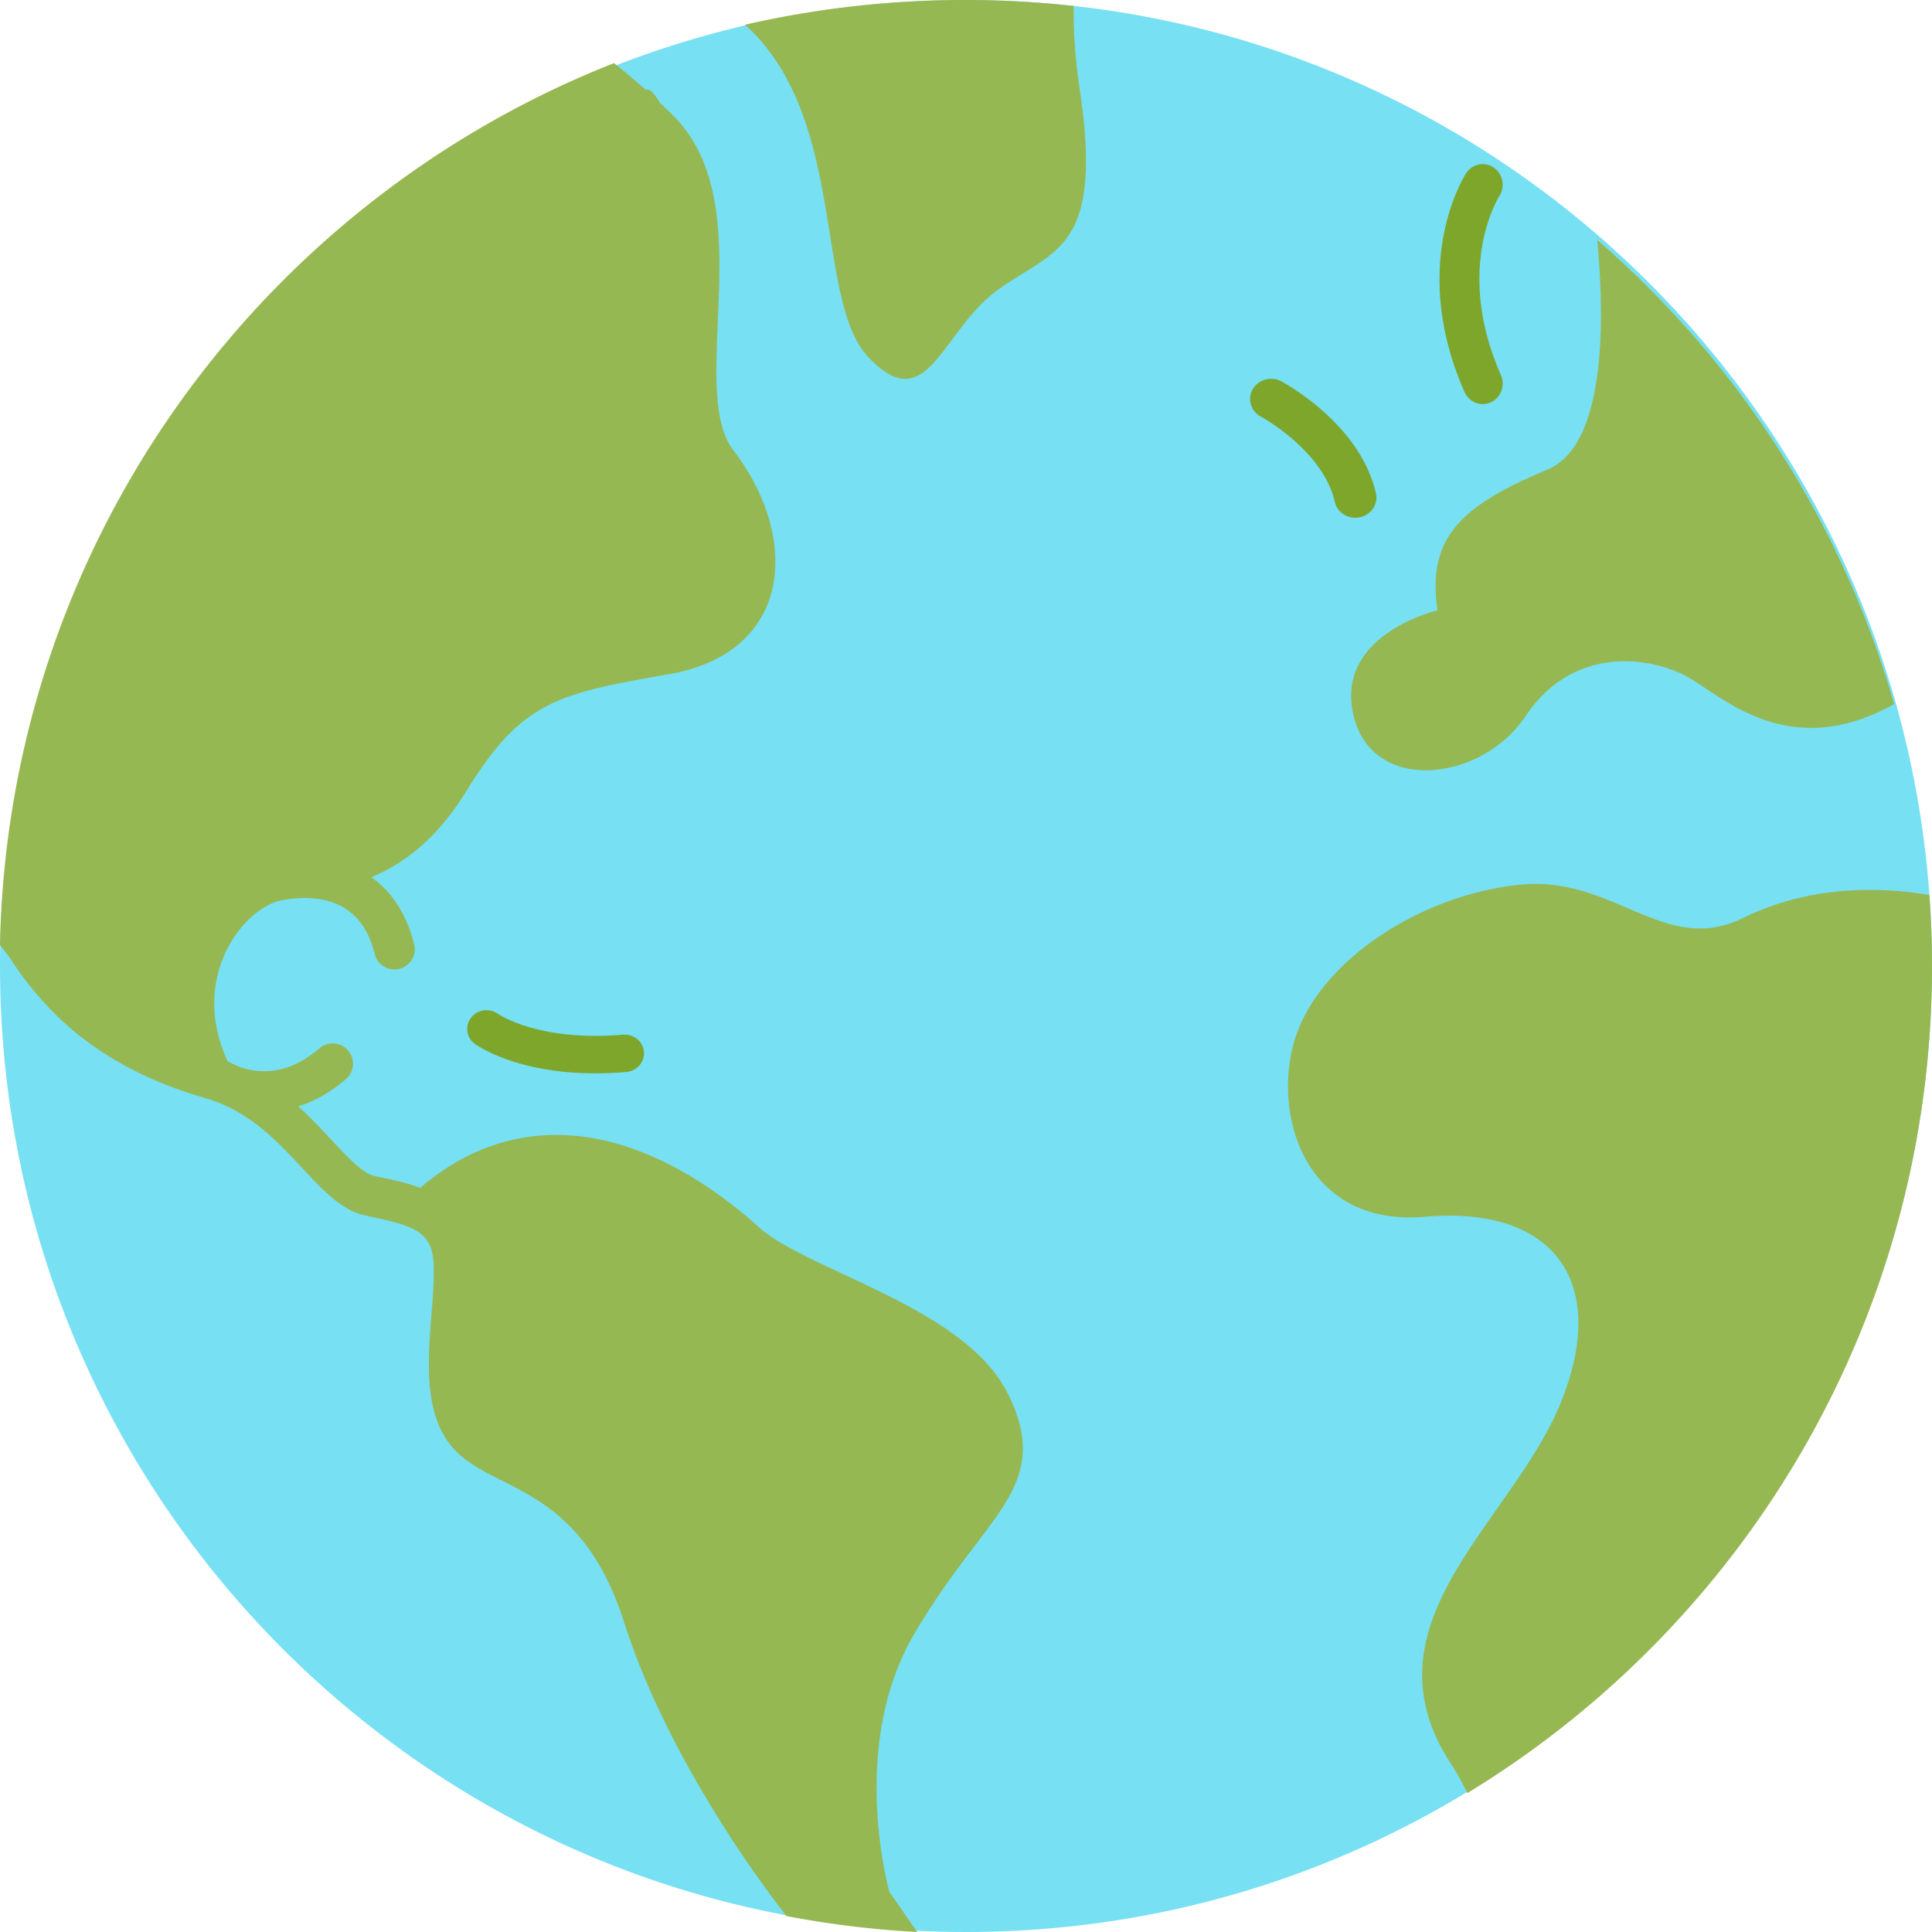
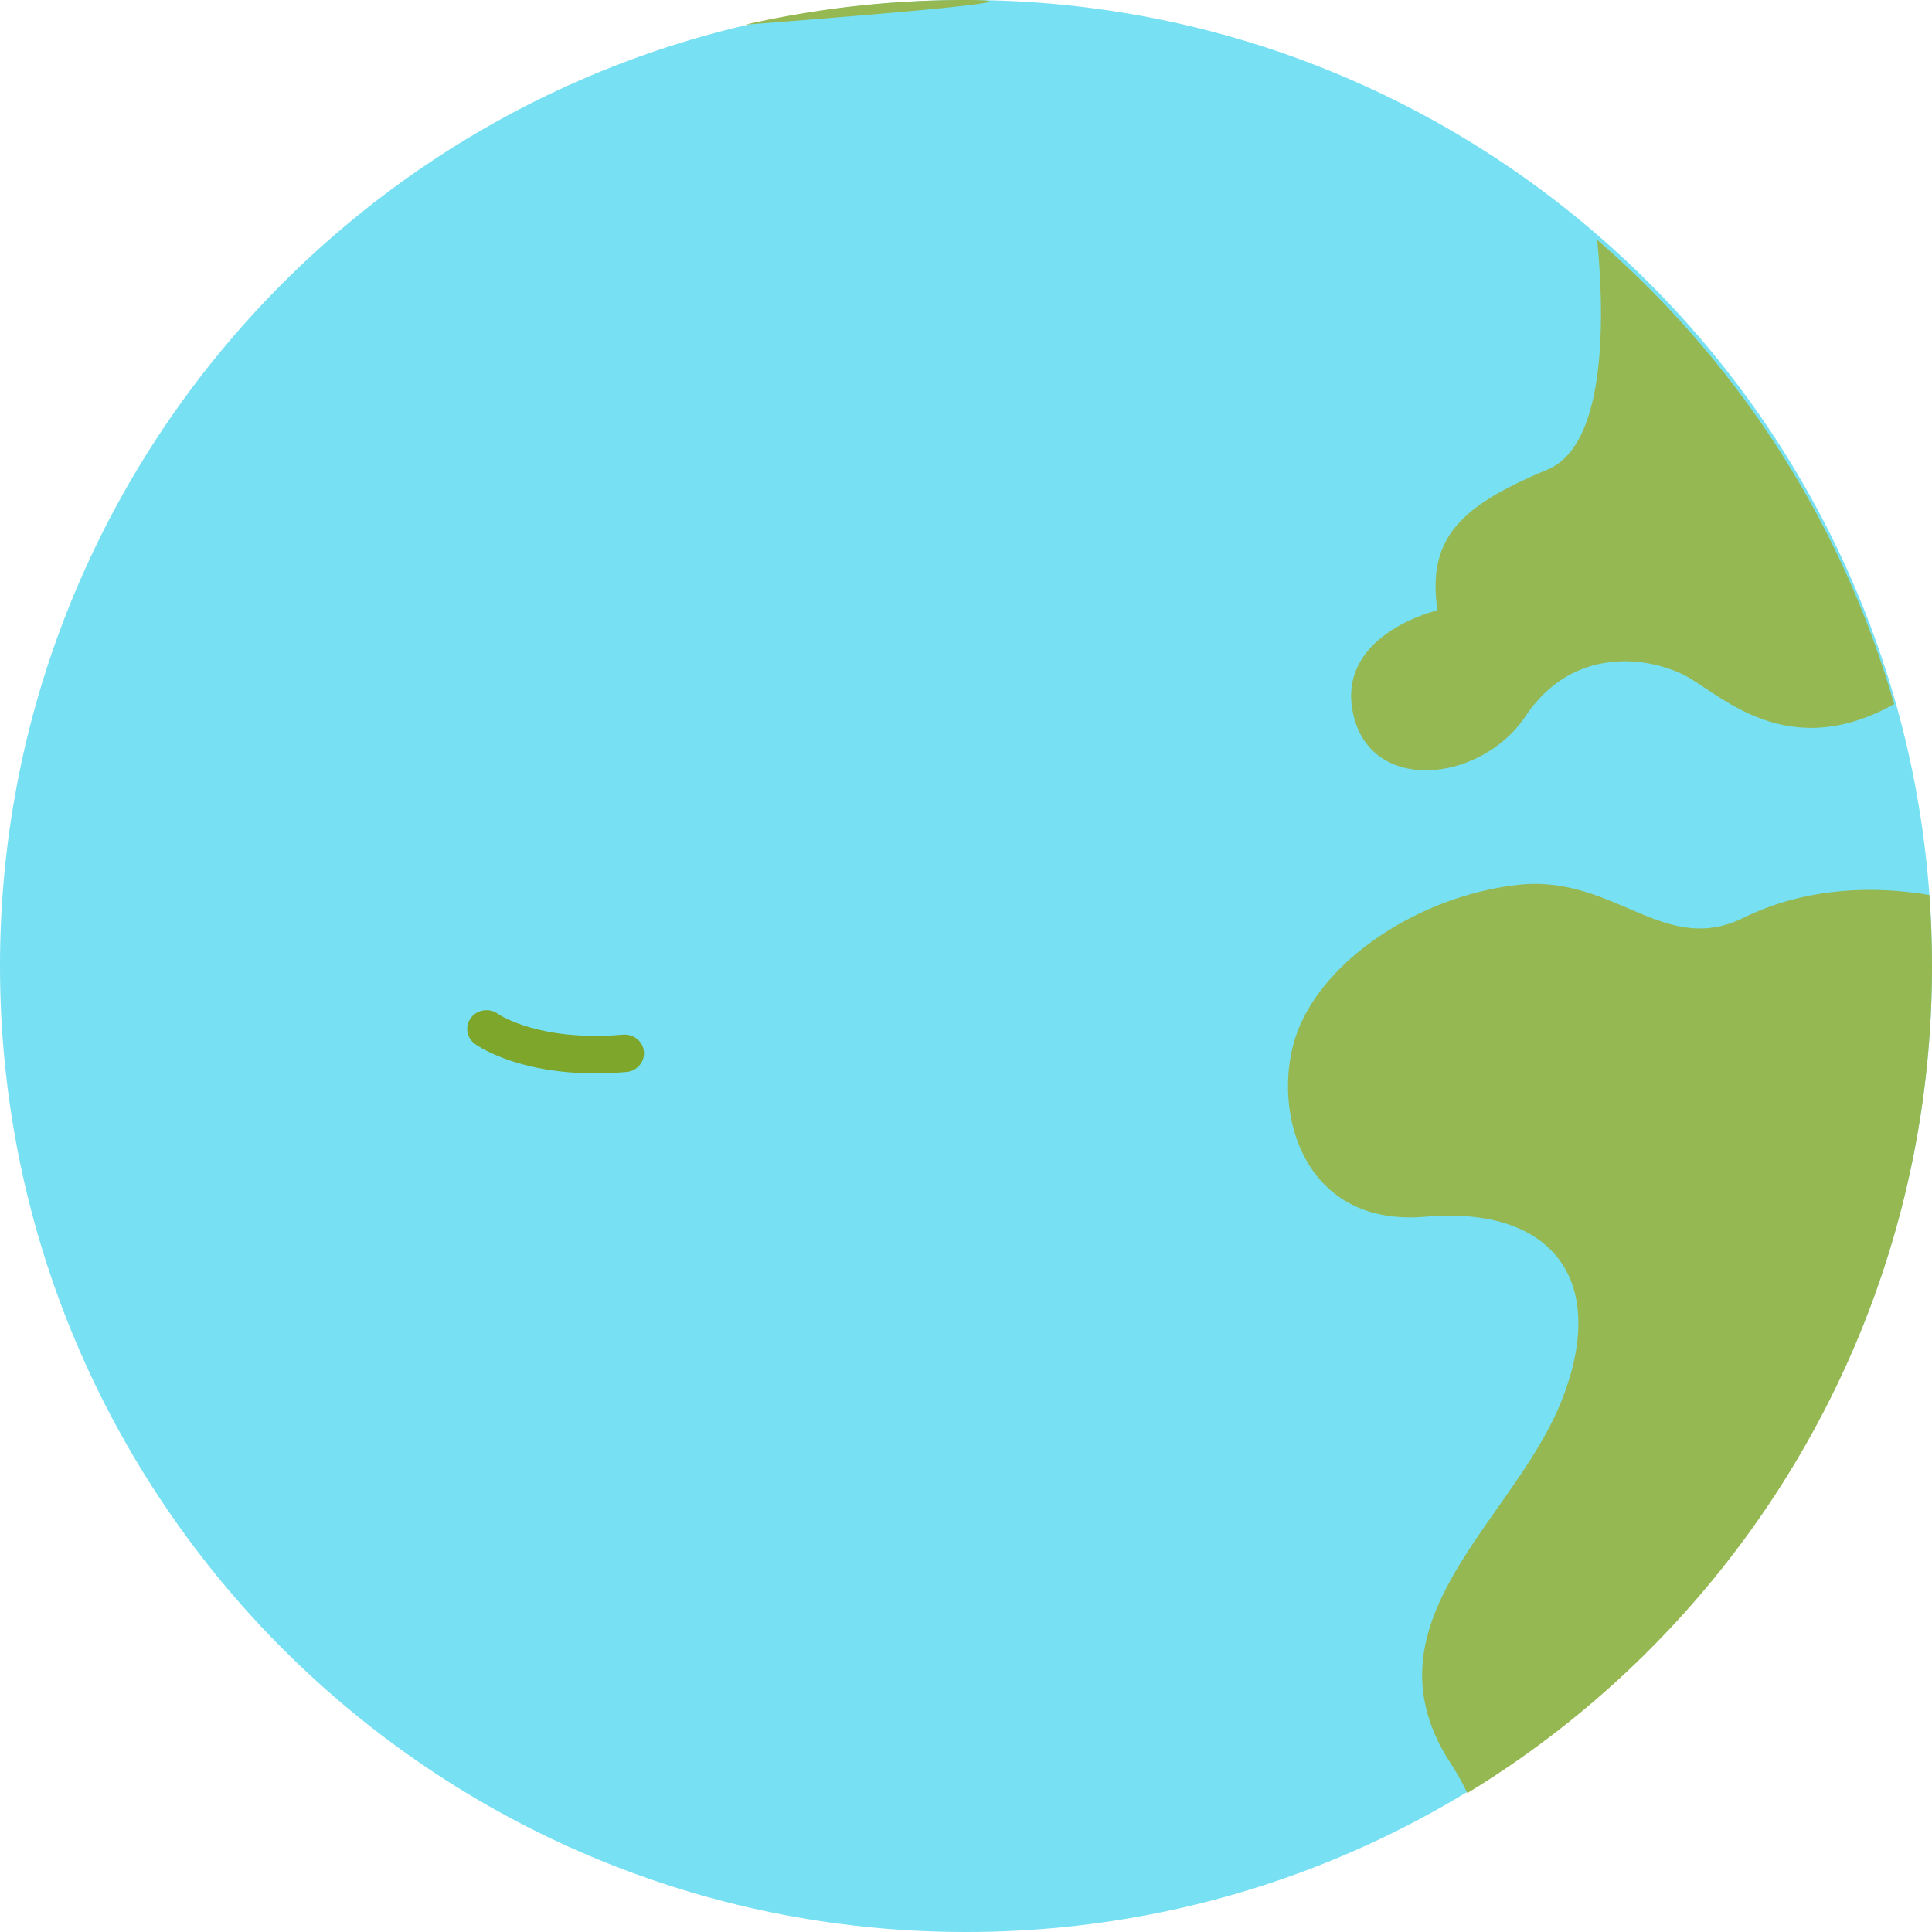
<svg xmlns="http://www.w3.org/2000/svg" viewBox="0 0 153 153">
  <g fill="none" fill-rule="evenodd">
    <path fill="#77E0F2" d="M0 76.5C0 34.25 34.25 0 76.5 0S153 34.25 153 76.5C153 118.75 118.75 153 76.5 153S0 118.75 0 76.5Z" />
-     <path fill="#96B852" d="M126.487 19c.548 5.735.849 16.177-3.916 18.178-6.637 2.79-9.607 5.229-8.734 11.156 0 0-8.21 1.917-6.636 8.367 1.514 6.213 10.13 5.229 13.624 0 3.494-5.229 9.084-4.881 12.402-3.312 2.796 1.322 8.075 7.222 16.774 2.371C145.851 41.306 137.559 28.598 126.487 19M153 76.518a77.786 77.786 0 0 0-.206-5.636c-3.647-.623-9.291-.868-14.732 1.808-6.314 3.105-10.248-3.48-17.891-2.61-7.642.87-15.111 5.742-17.369 11.485-2.259 5.742 0 15.661 10.074 14.791 10.075-.87 14.591 5.047 10.77 14.618-3.821 9.57-16.059 17.541-8.726 28.73.485.742.907 1.517 1.283 2.296C138.263 128.572 153 104.269 153 76.518M76.434 0C70.437 0 64.602.677 59 1.957c8.154 7.344 5.479 21.796 9.763 26.319 4.709 4.97 5.754-2.057 10.246-5.312 4.491-3.255 8.41-3.085 6.492-15.937-.38-2.538-.503-4.702-.464-6.551C82.212.165 79.344 0 76.434 0" />
-     <path fill="#7DA62B" d="M107.332 41c-.766 0-1.454-.509-1.625-1.255-.933-4.074-5.803-6.726-5.853-6.751-.801-.43-1.091-1.402-.644-2.172.447-.77 1.459-1.049 2.262-.621.254.135 6.23 3.362 7.489 8.86.198.862-.371 1.714-1.27 1.902a1.732 1.732 0 0 1-.359.037m10.088-9c-.602 0-1.176-.356-1.44-.956-4.432-10.063-.065-17.026.122-17.316.481-.75 1.464-.952 2.191-.456.725.496.924 1.502.447 2.249-.156.248-3.555 5.838.118 14.178.36.819.009 1.783-.786 2.154a1.546 1.546 0 0 1-.652.146" />
-     <path fill="#96B852" d="M66.83 100.928c-2.782-1.301-5.41-2.53-6.749-3.752-1.948-1.778-5.94-4.981-10.78-6.473-5.835-1.8-11.372-.633-16.022 3.369-1.086-.411-2.249-.654-3.327-.879l-.306-.064c-.915-.192-2.106-1.472-3.368-2.826-.797-.857-1.667-1.789-2.66-2.687 1.229-.386 2.508-1.069 3.778-2.162.673-.579.748-1.593.168-2.265-.58-.672-1.595-.748-2.267-.168-3.39 2.918-6.341 1.577-7.287 1.005-1.617-3.575-1.061-6.468-.289-8.29.888-2.095 2.546-3.801 4.225-4.354.253-.07 3.045-.778 5.208.452 1.247.708 2.072 1.927 2.522 3.726.183.73.839 1.216 1.559 1.216.129 0 .26-.015.392-.048.861-.214 1.385-1.086 1.17-1.947-.59-2.358-1.732-4.141-3.395-5.316 2.517-1.042 5.146-2.935 7.571-6.881 4.393-7.148 7.323-7.665 16.02-9.197 5.007-.882 7.018-3.538 7.823-5.61 1.363-3.509.311-8.153-2.745-12.121-1.581-2.05-1.406-6.055-1.223-10.294.248-5.694.527-12.149-3.521-16.191-.351-.351-.709-.692-1.067-1.03-.416-.706-.814-1.156-1.116-1.027-.002.001-.005 0-.006.001C50.3 6.37 49.457 5.667 48.62 5 20.589 16.045.63 43.077 0 74.845c.325.393.636.794.906 1.207 3.574 5.45 8.472 8.922 15.411 10.928 3.383.979 5.627 3.386 7.607 5.511 1.689 1.813 3.148 3.379 5.06 3.781l.31.065c3.654.763 4.942 1.26 5.049 3.836.046 1.117-.059 2.459-.171 3.881-.301 3.811-.642 8.131 1.829 10.754.994 1.054 2.342 1.734 3.769 2.455 3.23 1.63 7.25 3.658 9.662 11.229 3.62 11.359 11.875 21.995 12.627 22.95l.195.291A76.971 76.971 0 0 0 72.641 153a325.979 325.979 0 0 1-2.212-3.187c-.439-1.662-2.912-12.144 2.001-20.469 1.769-2.998 3.46-5.217 4.819-6.999 3.112-4.082 5.168-6.78 2.568-11.972-2.203-4.401-7.932-7.081-12.986-9.445" />
+     <path fill="#96B852" d="M126.487 19c.548 5.735.849 16.177-3.916 18.178-6.637 2.79-9.607 5.229-8.734 11.156 0 0-8.21 1.917-6.636 8.367 1.514 6.213 10.13 5.229 13.624 0 3.494-5.229 9.084-4.881 12.402-3.312 2.796 1.322 8.075 7.222 16.774 2.371C145.851 41.306 137.559 28.598 126.487 19M153 76.518a77.786 77.786 0 0 0-.206-5.636c-3.647-.623-9.291-.868-14.732 1.808-6.314 3.105-10.248-3.48-17.891-2.61-7.642.87-15.111 5.742-17.369 11.485-2.259 5.742 0 15.661 10.074 14.791 10.075-.87 14.591 5.047 10.77 14.618-3.821 9.57-16.059 17.541-8.726 28.73.485.742.907 1.517 1.283 2.296C138.263 128.572 153 104.269 153 76.518M76.434 0C70.437 0 64.602.677 59 1.957C82.212.165 79.344 0 76.434 0" />
    <path fill="#7DA62B" d="M39.441 80.296c-.672-.488-1.622-.359-2.129.289-.512.651-.382 1.581.289 2.077.143.107 3.24 2.338 9.546 2.338.772 0 1.592-.034 2.459-.109.841-.072 1.461-.792 1.387-1.607-.075-.815-.806-1.411-1.656-1.345-6.635.571-9.822-1.591-9.896-1.642" />
  </g>
</svg>